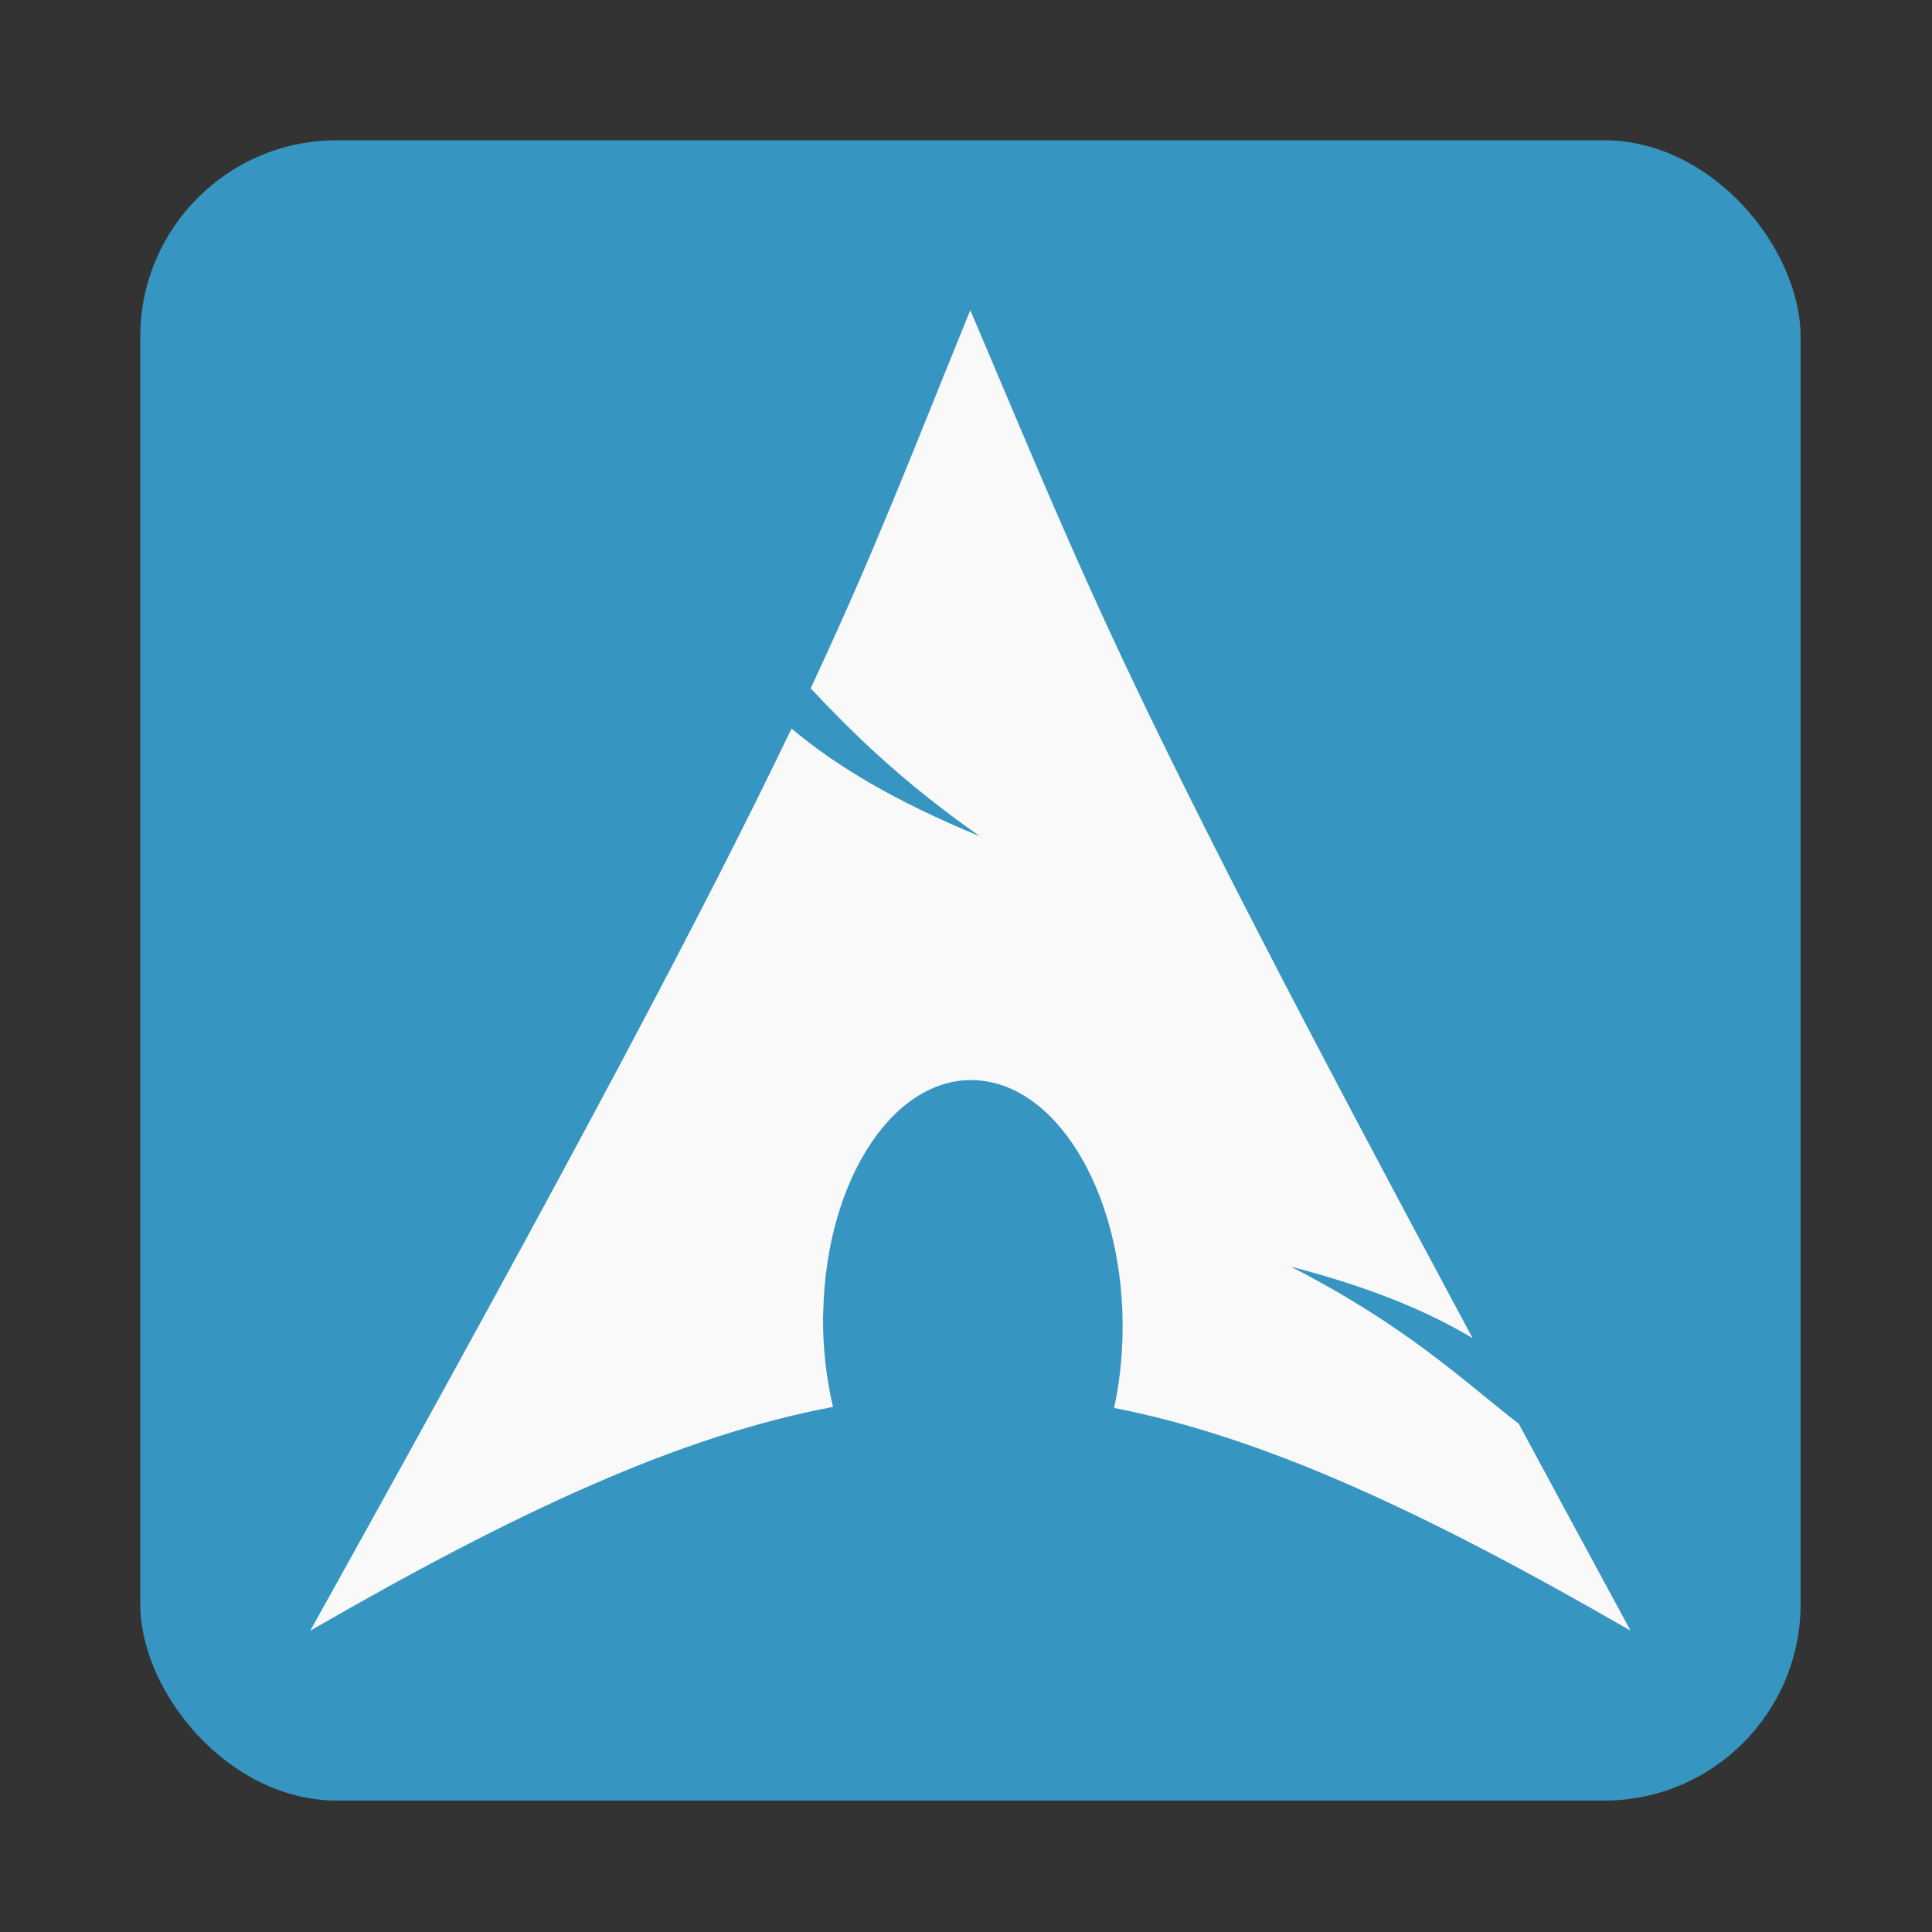
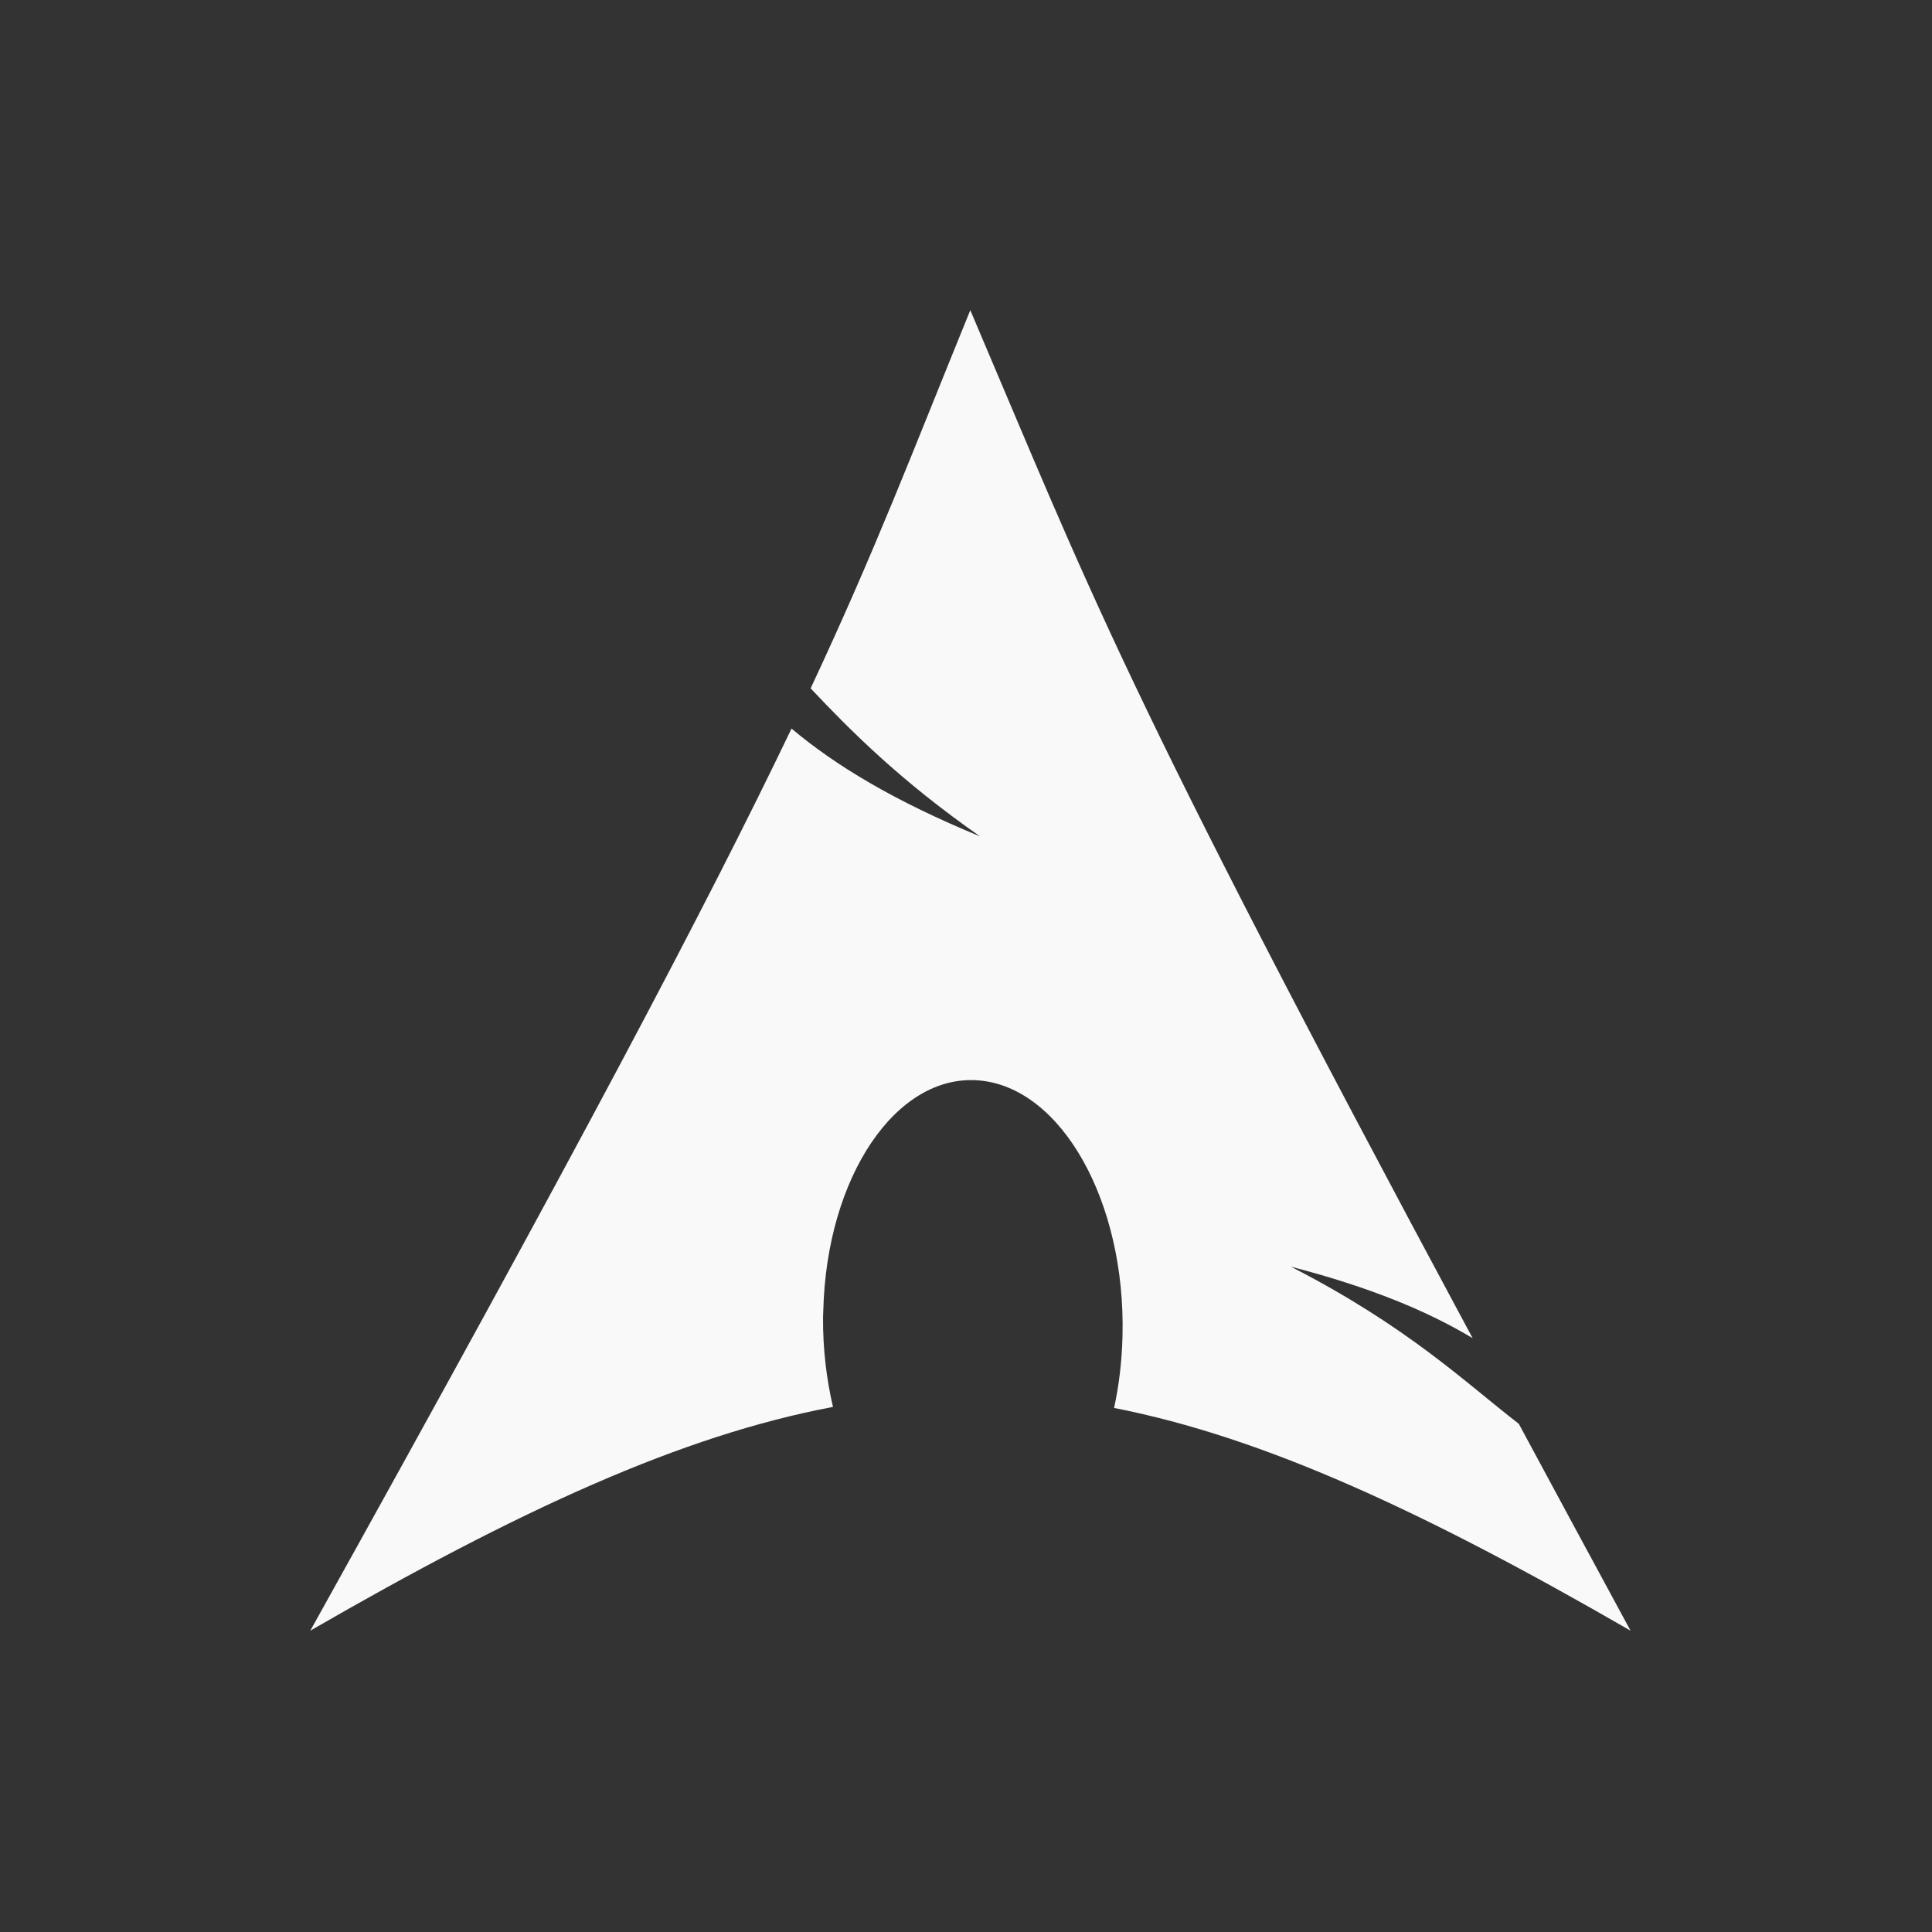
<svg xmlns="http://www.w3.org/2000/svg" id="svg13094" width="128" height="128">
  <rect width="100%" height="100%" fill="#333333" stroke="none" />
-   <rect id="rect3358" width="110" height="110" x="9.293" y="9.293" ry="13.015" style="opacity:1;fill:#3695c1;fill-opacity:1;stroke:none;stroke-width:.6;stroke-miterlimit:4;stroke-dasharray:none;stroke-dashoffset:0;stroke-opacity:1" />
  <path id="path2518" d="m 64.285,20.55 c -3.894,9.547 -6.243,15.792 -10.578,25.055 2.658,2.818 5.921,6.099 11.219,9.805 C 59.23,53.065 55.344,50.712 52.44,48.27 46.892,59.847 38.199,76.339 20.558,108.036 34.423,100.031 45.171,95.096 55.187,93.213 54.757,91.364 54.513,89.363 54.529,87.275 l 0.016,-0.444 c 0.22,-8.883 4.841,-15.714 10.315,-15.25 5.474,0.464 9.729,8.045 9.509,16.928 -0.041,1.671 -0.23,3.279 -0.559,4.771 9.908,1.938 20.541,6.86 34.218,14.756 -2.697,-4.965 -5.104,-9.441 -7.403,-13.704 -3.621,-2.807 -7.398,-6.459 -15.102,-10.413 5.295,1.376 9.087,2.963 12.042,4.738 C 74.192,45.141 72.3,39.359 64.285,20.55 Z" style="fill:#f9f9f9;fill-opacity:1;fill-rule:evenodd;stroke:none" />
</svg>